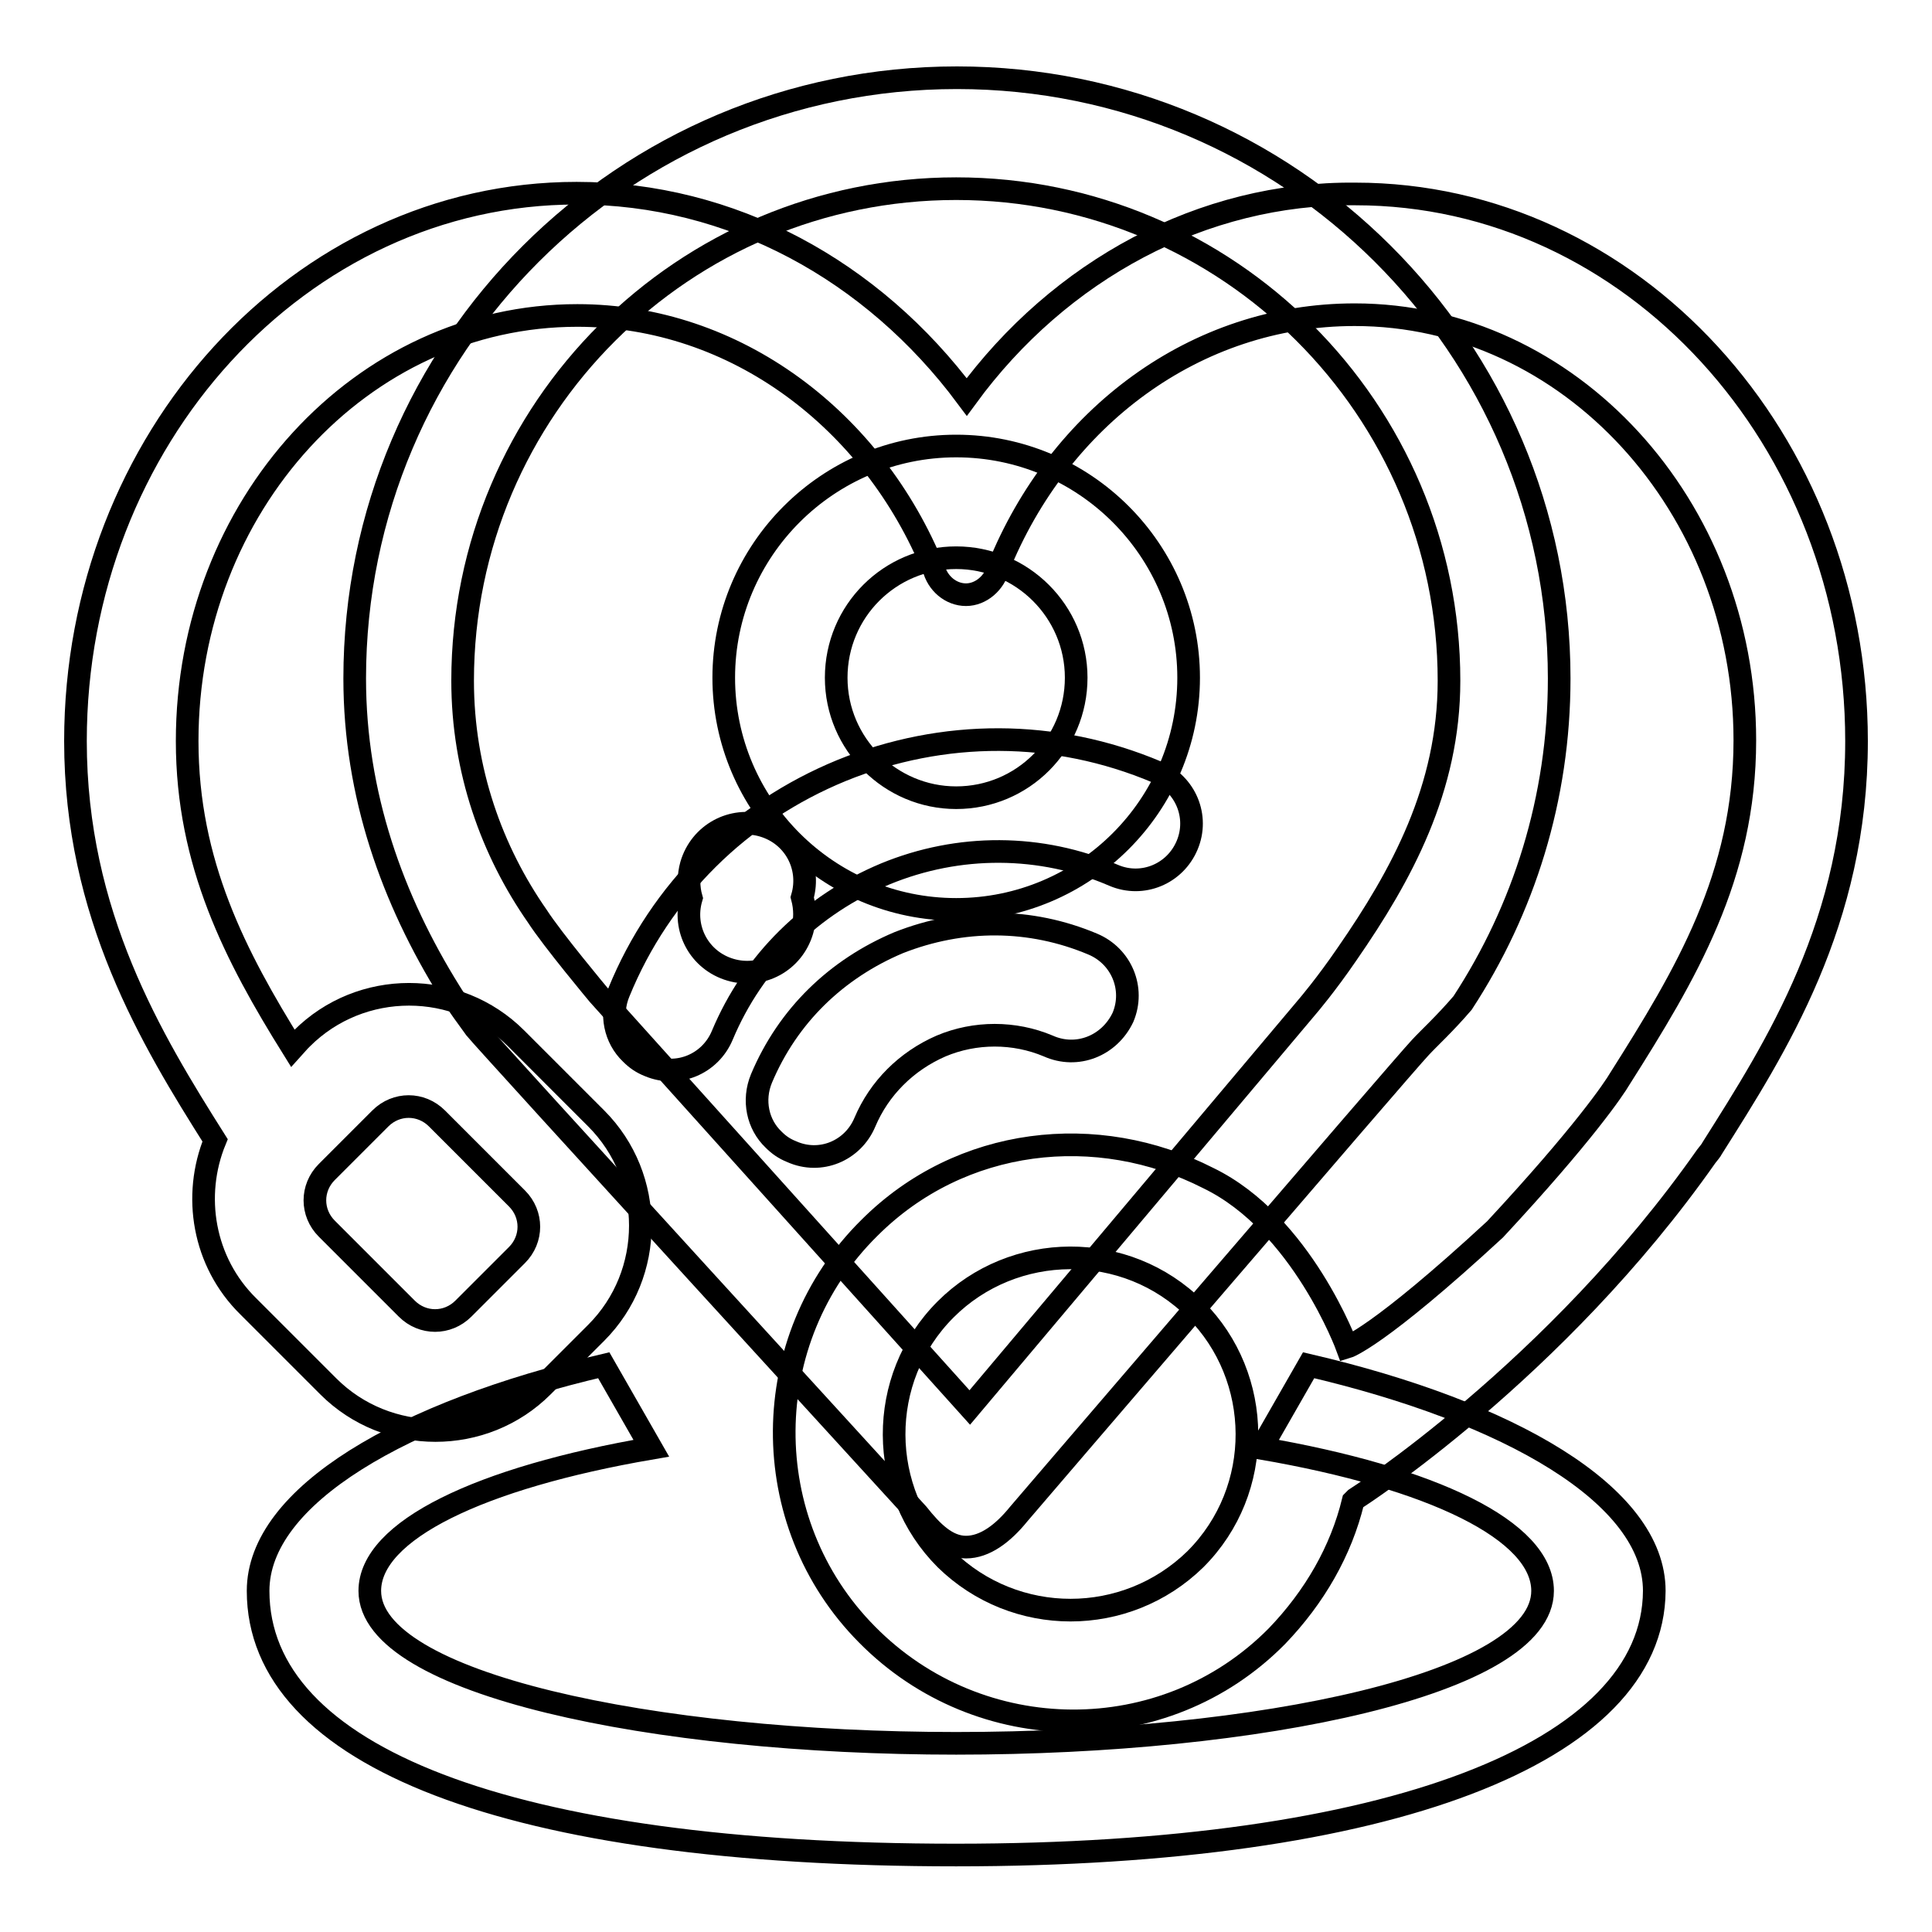
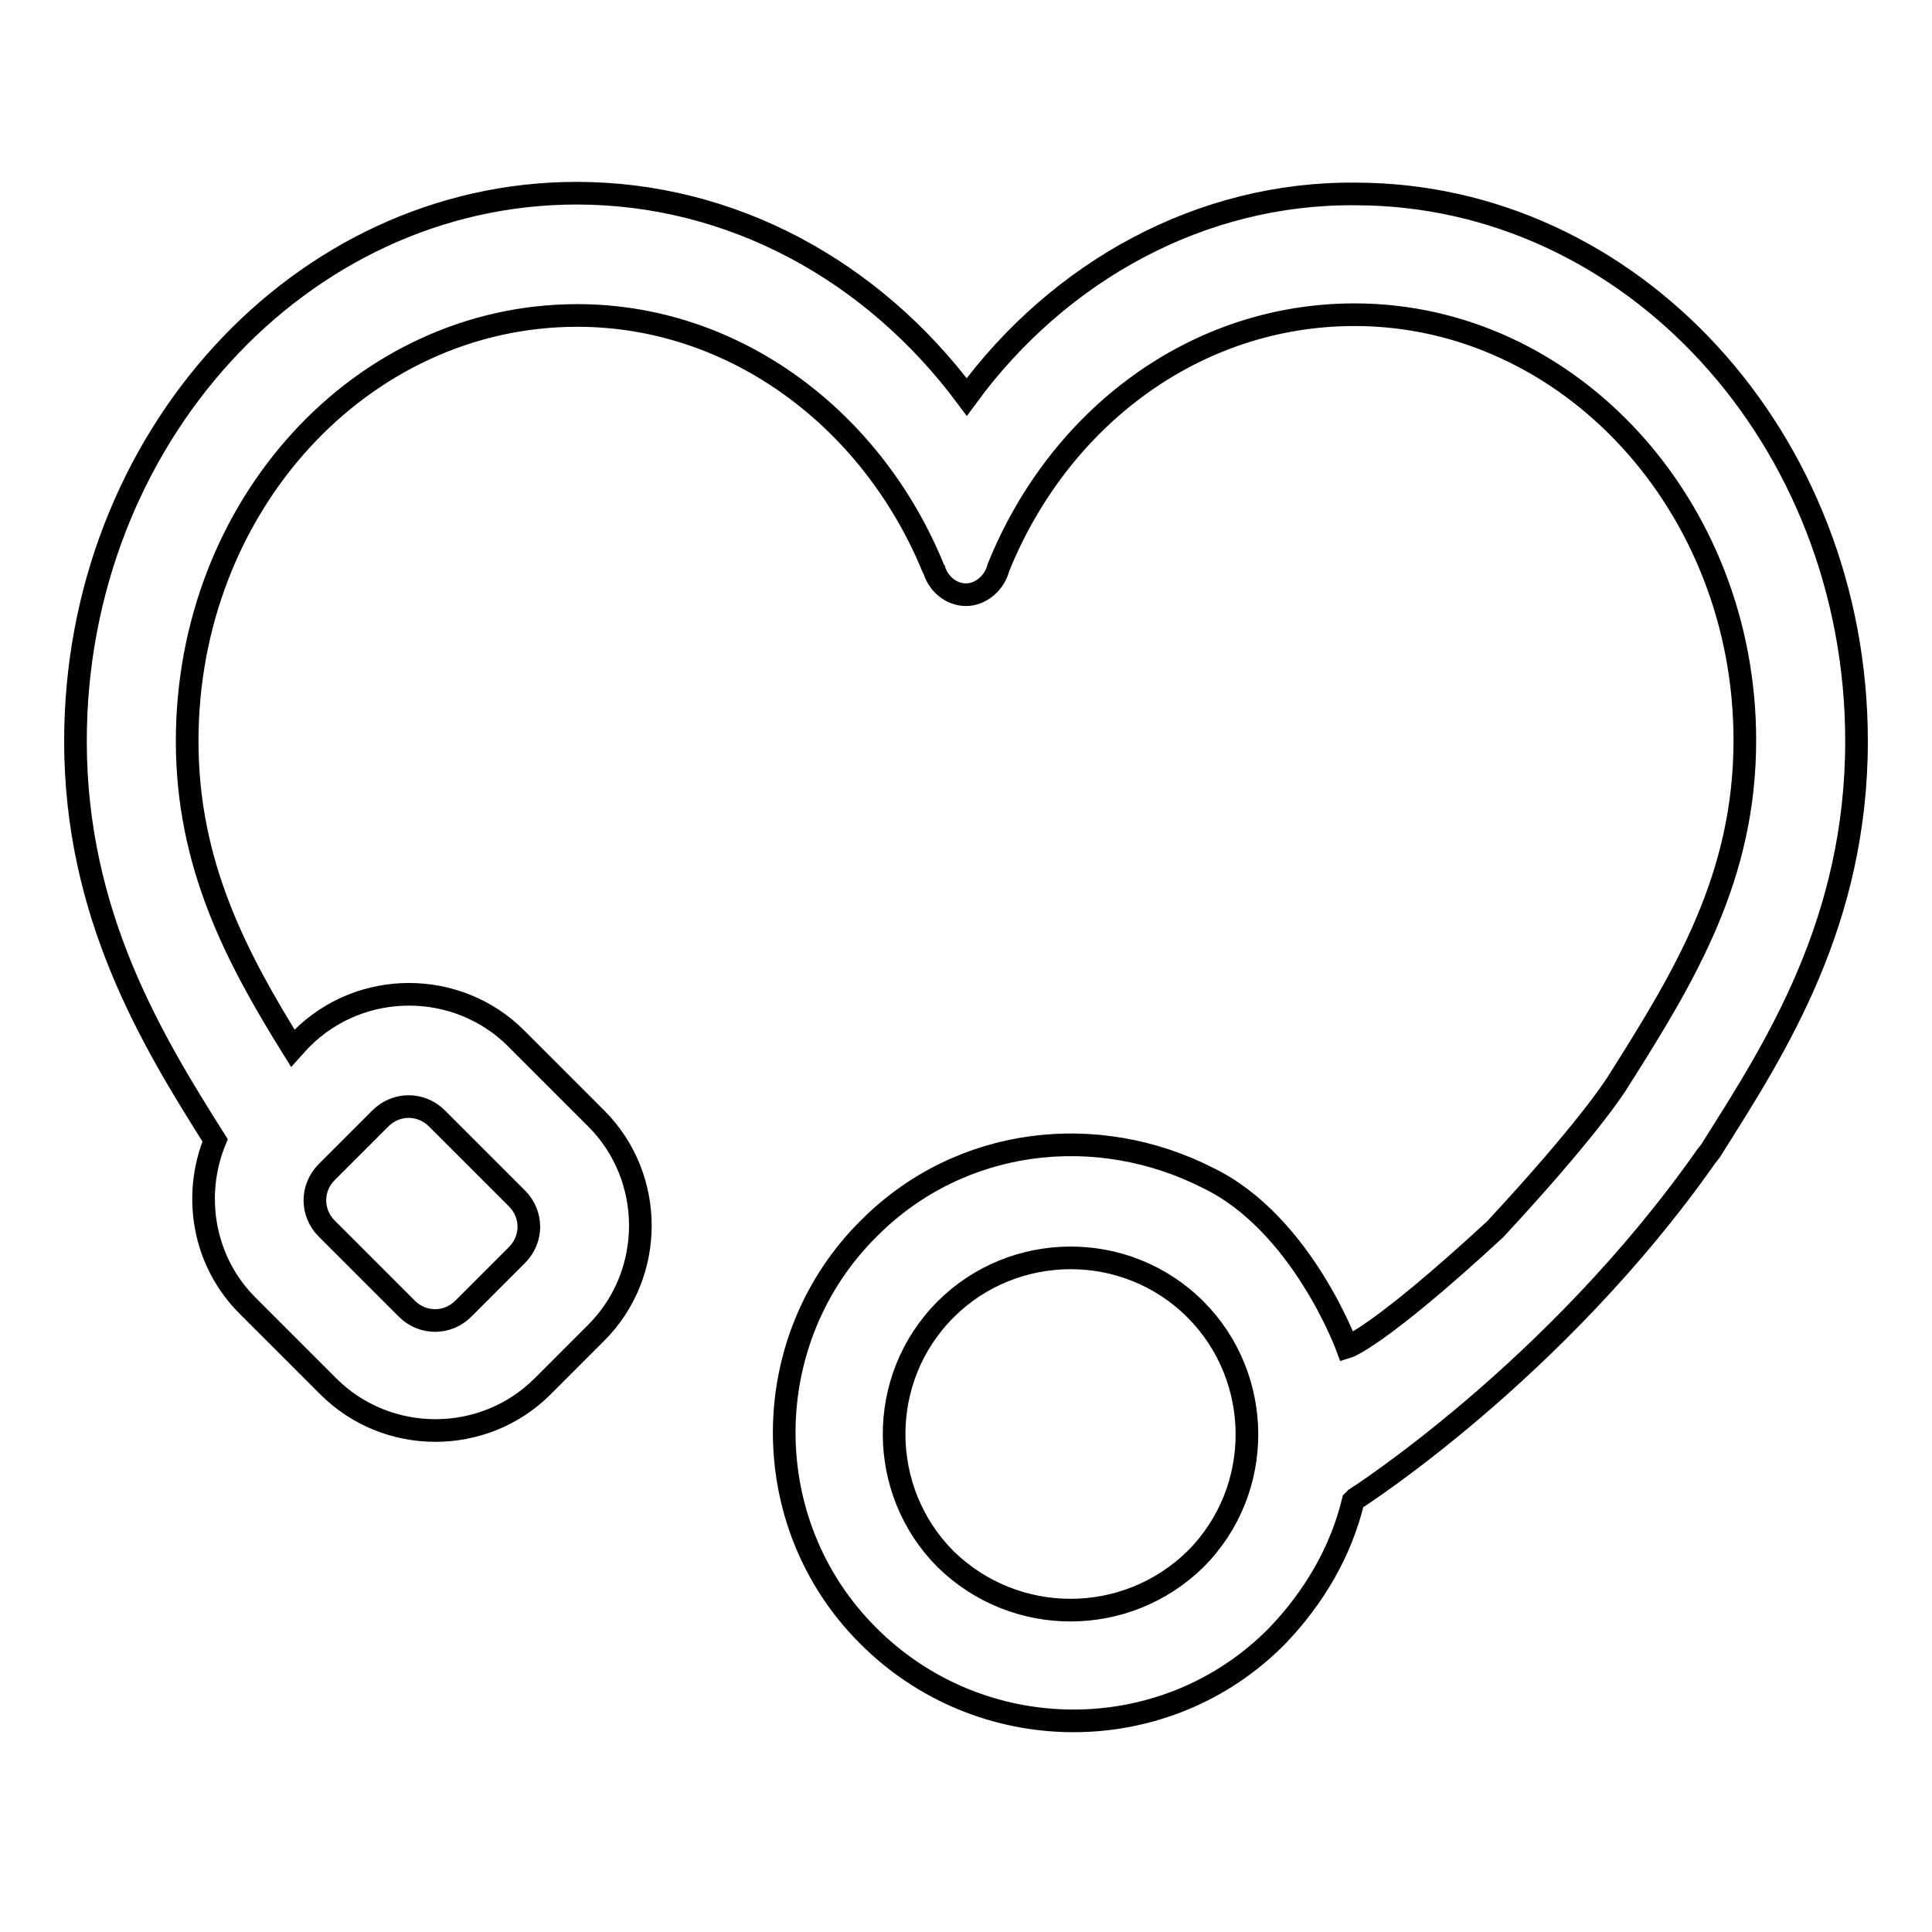
<svg xmlns="http://www.w3.org/2000/svg" version="1.1" x="0px" y="0px" viewBox="0 0 256 256" enable-background="new 0 0 256 256" xml:space="preserve">
  <g>
    <g>
-       <path stroke-width="3" fill-opacity="0" stroke="#000000" d="M117.3,115.8c9.7-4,20.6-4,30.3,0.2c3.8,1.6,8.1-0.2,9.7-4c1.6-3.8-0.2-8.1-4-9.7c-13.5-5.7-28.3-5.7-41.8-0.2C98.1,107.6,87.5,118,82,131.5c-1.2,2.9-0.5,6.1,1.6,8.1c0.7,0.7,1.4,1.2,2.4,1.6c3.8,1.6,8.1-0.2,9.7-4C99.8,127.4,107.5,119.9,117.3,115.8z" />
-       <path stroke-width="3" fill-opacity="0" stroke="#000000" d="M114.6,148.7c1.9-4.5,5.5-8.1,10.1-10.1c4.5-1.9,9.7-1.9,14.2,0c3.8,1.7,8.1,0,9.9-3.8c1.6-3.8-0.2-8.1-4-9.7c-8.3-3.5-17.3-3.5-25.7-0.2c-8.3,3.5-14.7,9.7-18.2,18c-1.2,2.9-0.5,6.1,1.6,8.1c0.7,0.7,1.4,1.2,2.4,1.6C108.7,154.3,113,152.5,114.6,148.7z" />
      <path stroke-width="3" fill-opacity="0" stroke="#000000" d="M246,98.2c0-40-29.8-72.5-66.4-72.5c-20.3-0.2-39.2,10.1-51.5,26.9c-12.5-16.8-31.2-27-51.7-27C39.8,25.6,10,58.2,10,98.2c0,23,10.1,39.6,18.5,52.9c-3,7.3-1.6,16.1,4.4,22l10.6,10.6c7.8,7.8,20.6,7.8,28.4,0l7.1-7.1c7.8-7.8,7.8-20.6,0-28.4l-10.6-10.6c-7.8-7.8-20.6-7.8-28.4,0l-0.3,0.3l-0.9,1c-7.6-12.2-14-24.5-14-40.7c0-31.2,23.1-56.4,51.7-56.4c21,0,39.2,13.9,47.2,33.6v-0.2c0.5,2.1,2.3,3.6,4.3,3.6s3.8-1.6,4.3-3.6c8-19.8,26-33.5,47.2-33.5c28.4,0,51.7,25.3,51.7,56.4c0,18-7.8,31-16.6,44.9l0,0c-0.7,1.2-4.7,7.2-16.5,19.9c-15.6,14.4-19.6,15.6-19.6,15.6s-6-16.4-18.4-22.4c-14.7-7.5-32.8-5.5-44.9,6.6c-14.9,14.7-15.1,39-0.3,53.9c14.9,15.1,39.4,15.3,54.3,0.2c5-5.2,8.5-11.3,10.1-17.9c0.2-0.2,0.3-0.3,0.3-0.3s26.5-16.9,46.5-45.4c0.3-0.4,0.6-0.7,0.8-1.1l0,0C235.3,138.8,246,122.2,246,98.2z M43.3,155.3l7.1-7.1c2.1-2.1,5.4-2.1,7.5,0l10.6,10.6c2.1,2.1,2.1,5.4,0,7.5l-7.1,7.1c-2.1,2.1-5.4,2.1-7.5,0l-10.6-10.6C41.2,160.7,41.2,157.4,43.3,155.3z M158.4,206.6c-9.2,9-23.9,9-33.1,0c-9-9-9.2-23.9,0-33.1c9-9,23.9-9.2,33.1,0C167.4,182.5,167.6,197.4,158.4,206.6z" />
-       <path stroke-width="3" fill-opacity="0" stroke="#000000" d="M126.7,245.8c-59.4,0-92.5-13.1-92.5-35c0-12.6,19.2-23.7,45.8-29.9l6.3,11C63.6,195.8,49,202.8,49,210.8c0,12.3,37.5,20.2,77.7,20.2c40.2,0,77.7-7.9,77.7-20.2c0-8-14.6-15-37.3-18.9l6.3-11c26.6,6.2,45.8,17.2,45.8,29.9C219.1,232.2,184.1,245.8,126.7,245.8z M188.2,138.8c-2.2,2.3-53.2,61.8-53.2,61.8c-2.1,2.6-4.5,4.4-7,4.4c-2.5,0-4.5-2-6.4-4.4c0,0-57.6-63-58.6-64.3c-1-1.4-2.3-3.1-3.4-4.9c-7.6-12.2-12.6-26.1-12.6-41.5c0-44,35.7-79.6,79.8-79.6c44,0,79.8,35.6,79.8,79.6c0,15.9-4.7,30.6-12.8,43C191.4,135.7,189.3,137.6,188.2,138.8z M126.7,25c-36.1,0-65.4,29.2-65.4,65.2c0,11.9,3.9,22.6,9.9,31.2c2,3.1,8.1,10.4,8.1,10.4l49.2,54.7l44.8-53.2c0,0,2.4-2.8,5.2-6.9c7.2-10.4,13.5-21.9,13.5-36.2C192,54.2,162.7,25,126.7,25z M126.7,120.5c-17,0-30.8-13.8-30.8-30.7s13.8-30.7,30.8-30.7c17,0,30.8,13.8,30.8,30.7S143.7,120.5,126.7,120.5z M126.7,73.9c-8.8,0-15.9,7.1-15.9,15.9c0,8.8,7.2,15.9,15.9,15.9c8.8,0,15.9-7.1,15.9-15.9C142.6,81,135.4,73.9,126.7,73.9z" />
-       <path stroke-width="3" fill-opacity="0" stroke="#000000" d="M91.6,119c-1.2,4.1,1.1,8.3,5.2,9.5c4.1,1.2,8.3-1.1,9.5-5.2c0.4-1.4,0.4-2.9,0-4.4c1.2-4.1-1.1-8.3-5.2-9.5c-4.1-1.2-8.3,1.1-9.5,5.2C91.2,116,91.2,117.6,91.6,119z" />
    </g>
  </g>
</svg>